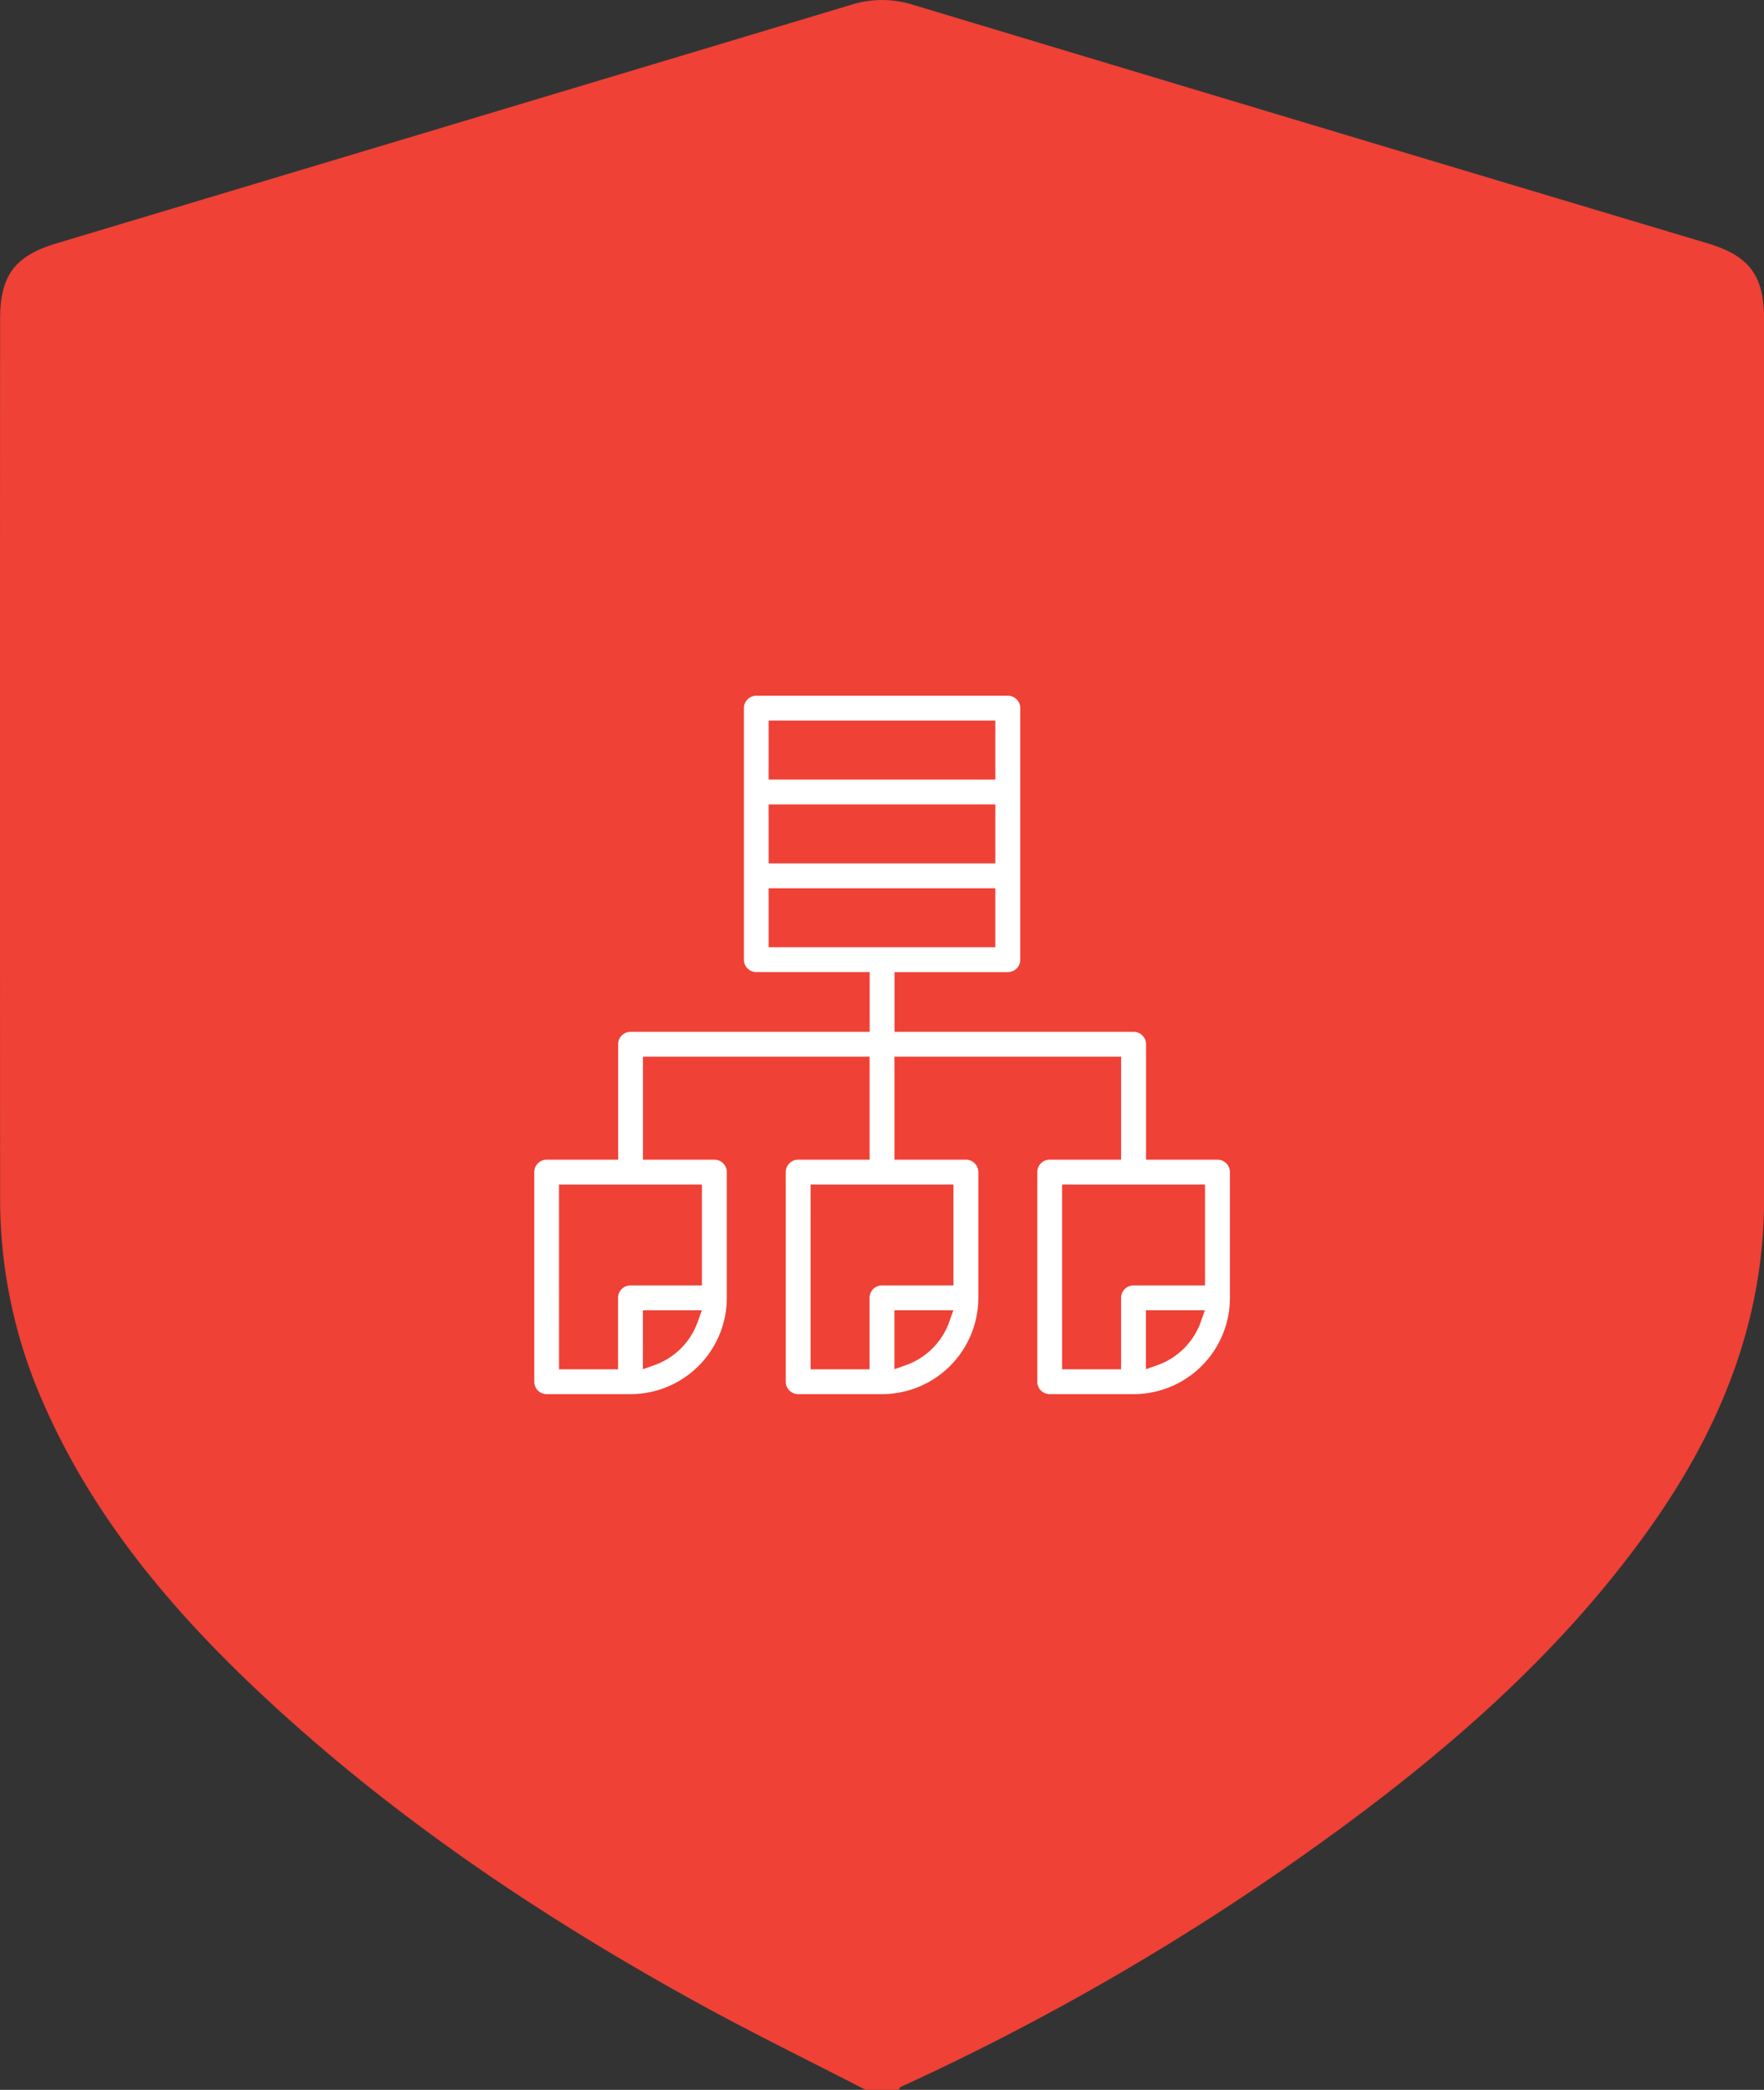
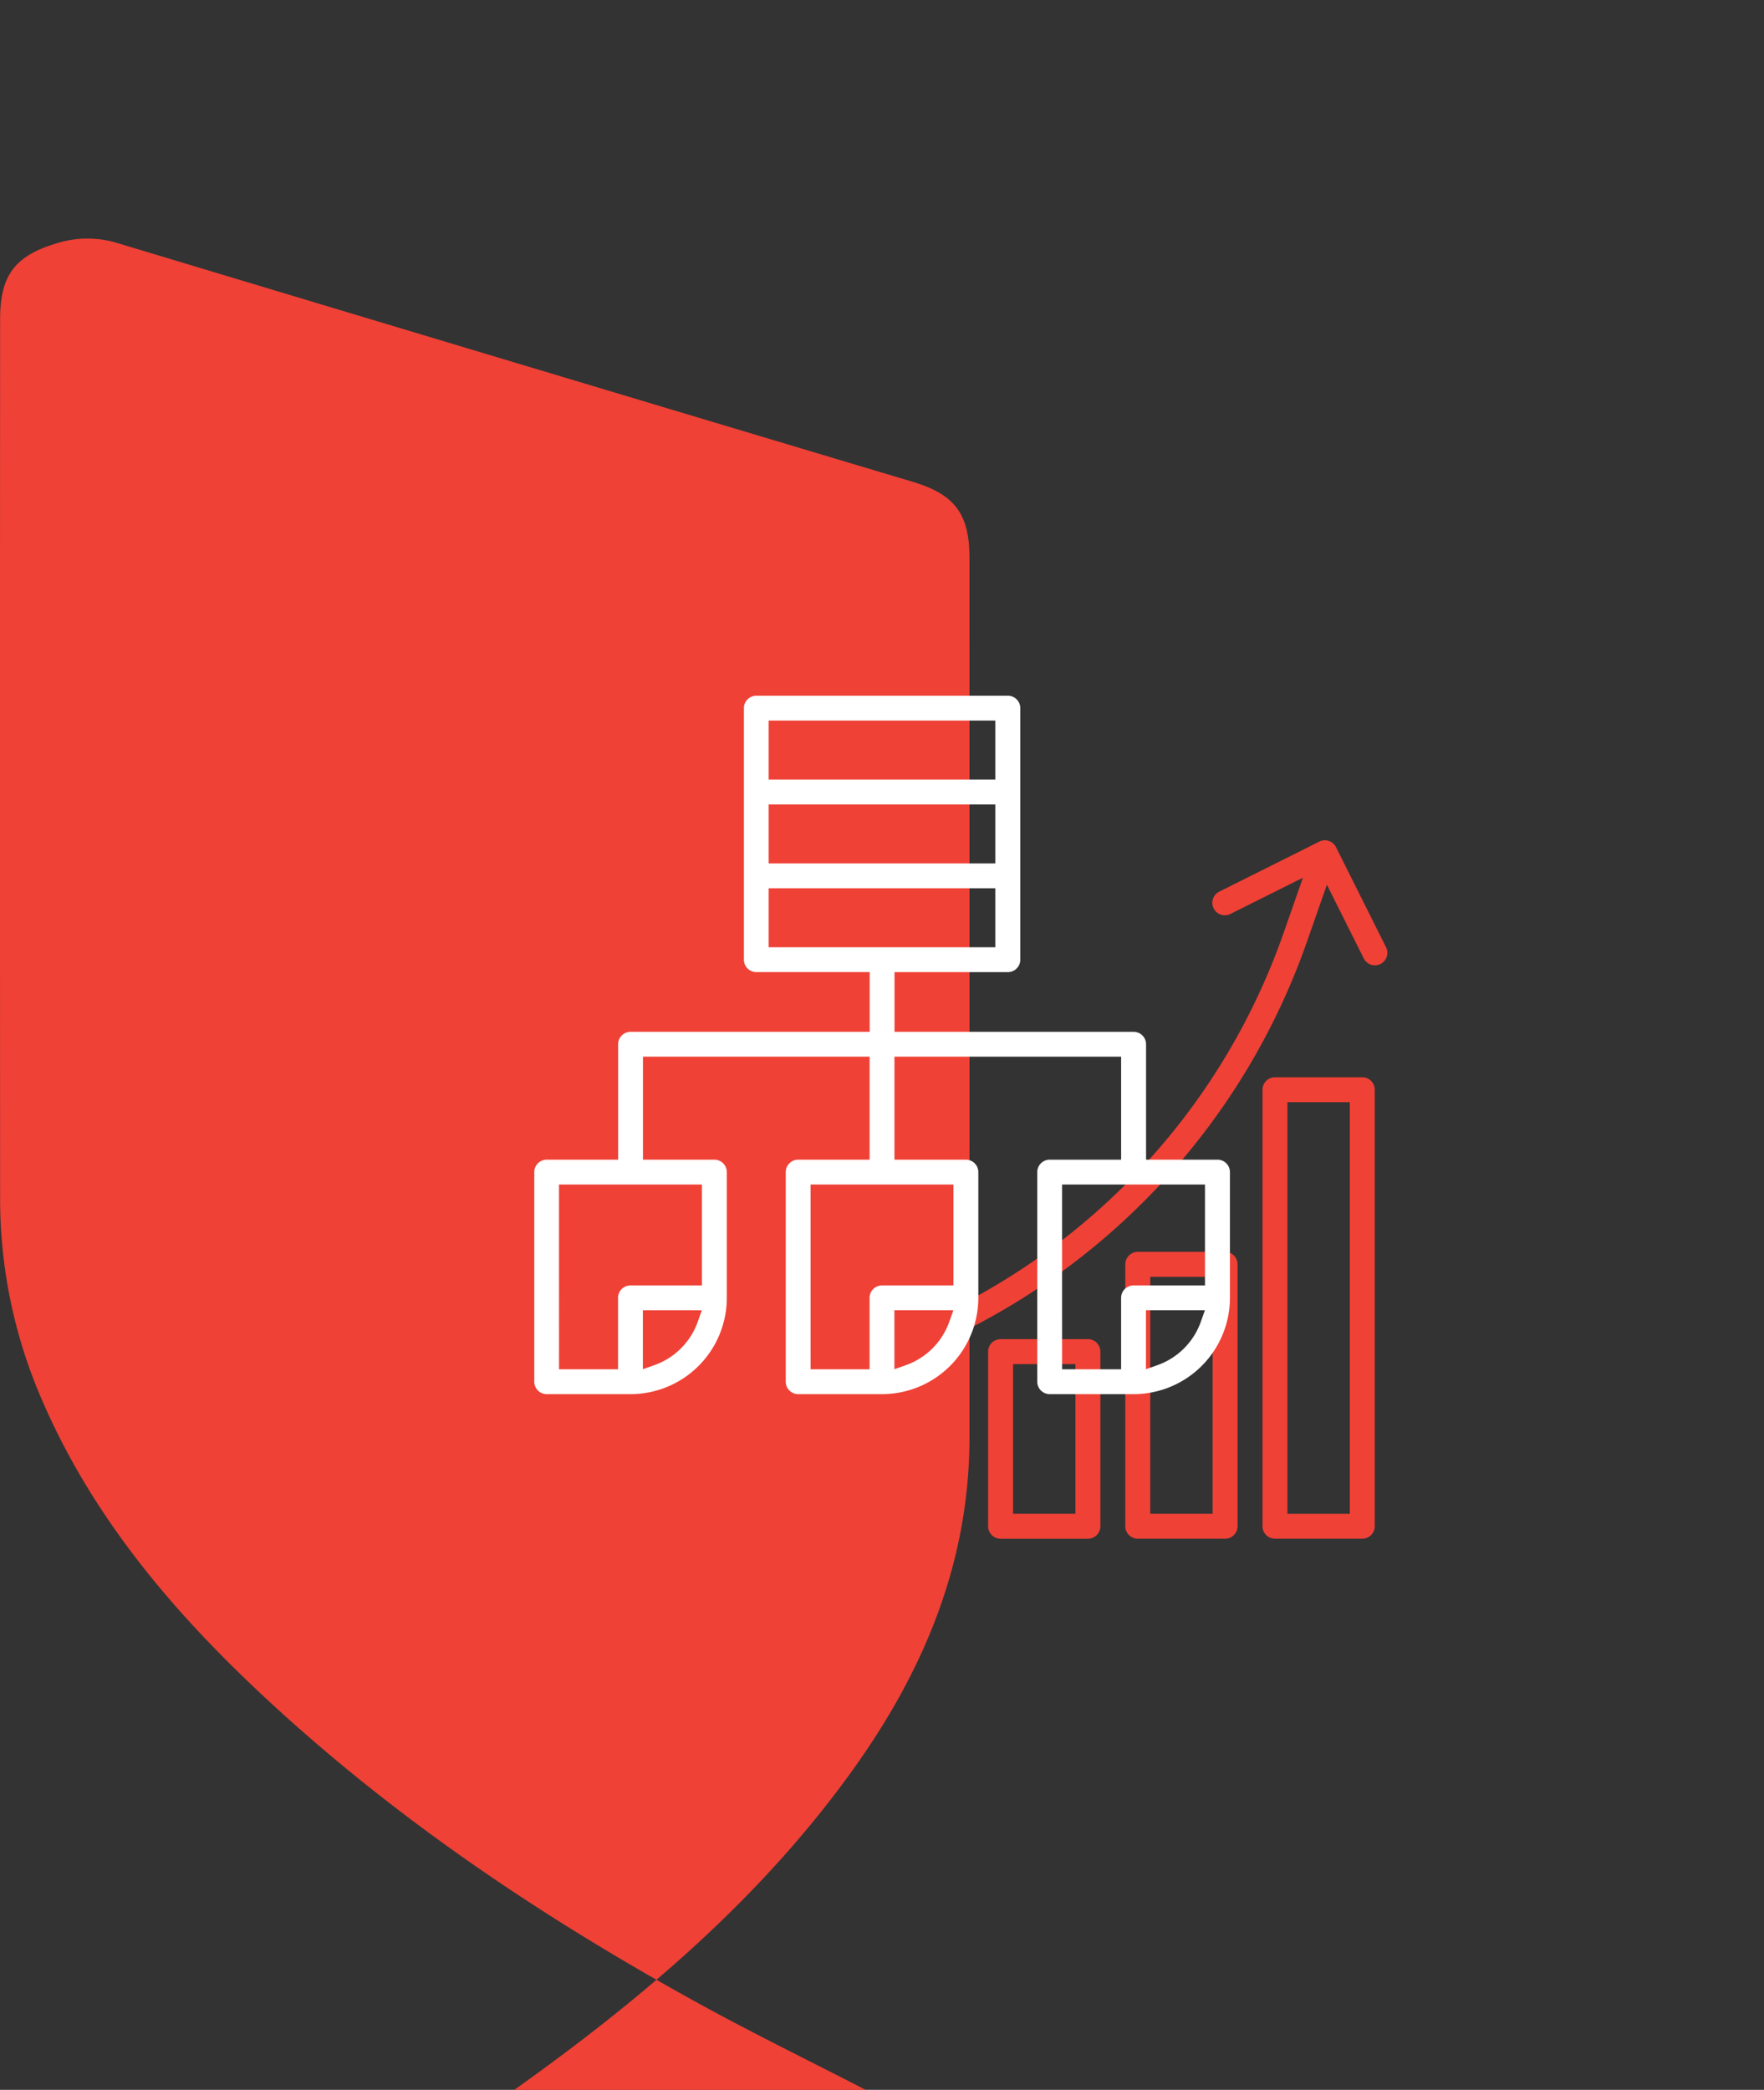
<svg xmlns="http://www.w3.org/2000/svg" width="200" height="236.944" viewBox="0 0 200 236.944">
  <rect x="0" y="0" width="200" height="236.944" fill="#333333" stroke="none" />
  <g id="Group_226" data-name="Group 226" transform="translate(-863.74 -1175.528)">
    <g id="Component_1_3" data-name="Component 1 – 3" transform="translate(863.74 1175.528)">
      <g id="Group_106" data-name="Group 106" transform="translate(80.806 95.27)">
        <g id="Group_2" data-name="Group 2" transform="translate(0 0)">
          <g id="Group_1" data-name="Group 1" transform="translate(0 0)">
            <path id="Path_4" data-name="Path 4" d="M107.65,12.094,101.994.783a1.414,1.414,0,0,0-1.9-.634h0L88.785,5.805a1.415,1.415,0,1,0,1.264,2.531l8.193-4.093-2.236,6.383A75.457,75.457,0,0,1,31.323,60.8l.24,2.828A78.286,78.286,0,0,0,98.677,11.559l2.282-6.521,4.16,8.321a1.415,1.415,0,1,0,2.531-1.264Z" transform="translate(-31.323 0.001)" fill="#ef4136" />
          </g>
        </g>
        <g id="Group_4" data-name="Group 4" transform="translate(0.12 67.873)">
          <g id="Group_3" data-name="Group 3" transform="translate(0)">
            <path id="Path_5" data-name="Path 5" d="M43.315,384.006h-9.9A1.414,1.414,0,0,0,32,385.42V393.9a1.414,1.414,0,0,0,1.414,1.414h9.9a1.414,1.414,0,0,0,1.414-1.414V385.42A1.414,1.414,0,0,0,43.315,384.006ZM41.9,392.49h-7.07v-5.656H41.9Z" transform="translate(-32.003 -384.006)" fill="#ef4136" />
          </g>
        </g>
        <g id="Group_6" data-name="Group 6" transform="translate(15.674 63.631)">
          <g id="Group_5" data-name="Group 5" transform="translate(0)">
-             <path id="Path_6" data-name="Path 6" d="M131.315,360.006h-9.9A1.414,1.414,0,0,0,120,361.42v12.726a1.414,1.414,0,0,0,1.414,1.414h9.9a1.414,1.414,0,0,0,1.414-1.414V361.42A1.414,1.414,0,0,0,131.315,360.006ZM129.9,372.732h-7.07v-9.9h7.07Z" transform="translate(-120.003 -360.006)" fill="#ef4136" />
-           </g>
+             </g>
        </g>
        <g id="Group_8" data-name="Group 8" transform="translate(31.228 56.561)">
          <g id="Group_7" data-name="Group 7">
            <path id="Path_7" data-name="Path 7" d="M219.315,320.006h-9.9A1.414,1.414,0,0,0,208,321.42v19.8a1.414,1.414,0,0,0,1.414,1.414h9.9a1.414,1.414,0,0,0,1.414-1.414v-19.8A1.414,1.414,0,0,0,219.315,320.006ZM217.9,339.8h-7.07V322.834h7.07Z" transform="translate(-208.003 -320.006)" fill="#ef4136" />
          </g>
        </g>
        <g id="Group_10" data-name="Group 10" transform="translate(46.782 46.663)">
          <g id="Group_9" data-name="Group 9" transform="translate(0)">
            <path id="Path_8" data-name="Path 8" d="M307.315,264.006h-9.9A1.414,1.414,0,0,0,296,265.42v29.694a1.414,1.414,0,0,0,1.414,1.414h9.9a1.414,1.414,0,0,0,1.414-1.414V265.42A1.414,1.414,0,0,0,307.315,264.006ZM305.9,293.7h-7.07V266.834h7.07Z" transform="translate(-296.003 -264.006)" fill="#ef4136" />
          </g>
        </g>
        <g id="Group_12" data-name="Group 12" transform="translate(62.336 26.867)">
          <g id="Group_11" data-name="Group 11">
            <path id="Path_9" data-name="Path 9" d="M395.315,152.006h-9.9A1.414,1.414,0,0,0,384,153.42v49.49a1.414,1.414,0,0,0,1.414,1.414h9.9a1.414,1.414,0,0,0,1.414-1.414V153.42A1.414,1.414,0,0,0,395.315,152.006ZM393.9,201.5h-7.07V154.834h7.07Z" transform="translate(-384.003 -152.006)" fill="#ef4136" />
          </g>
        </g>
      </g>
-       <path id="Path_20605" data-name="Path 20605" d="M2205.831,596.744c-6.349-3.275-12.775-6.408-19.031-9.852-17.08-9.4-33.244-20.168-47.679-33.339-10.956-10-20.615-21.049-26.611-34.871a57.122,57.122,0,0,1-4.816-22.92q-.026-49.9,0-99.794c0-4.939,1.674-7.163,6.4-8.579q45.049-13.514,90.092-27.047a11.646,11.646,0,0,1,7.012,0q45.033,13.568,90.092,27.047c4.722,1.417,6.395,3.64,6.4,8.58q.01,49.9,0,99.794c0,13.97-5.067,26.2-13.026,37.373-10.156,14.26-23.229,25.526-37.322,35.659a284.02,284.02,0,0,1-47.522,27.609c-.119.055-.184.225-.274.341Z" transform="translate(-2107.682 -359.799)" fill="#ef4136" />
+       <path id="Path_20605" data-name="Path 20605" d="M2205.831,596.744c-6.349-3.275-12.775-6.408-19.031-9.852-17.08-9.4-33.244-20.168-47.679-33.339-10.956-10-20.615-21.049-26.611-34.871a57.122,57.122,0,0,1-4.816-22.92q-.026-49.9,0-99.794c0-4.939,1.674-7.163,6.4-8.579a11.646,11.646,0,0,1,7.012,0q45.033,13.568,90.092,27.047c4.722,1.417,6.395,3.64,6.4,8.58q.01,49.9,0,99.794c0,13.97-5.067,26.2-13.026,37.373-10.156,14.26-23.229,25.526-37.322,35.659a284.02,284.02,0,0,1-47.522,27.609c-.119.055-.184.225-.274.341Z" transform="translate(-2107.682 -359.799)" fill="#ef4136" />
    </g>
    <path id="Path_10" data-name="Path 10" d="M-459.684,98.156a1.41,1.41,0,0,1-1.408-1.409V72.982a1.41,1.41,0,0,1,1.408-1.408h8.1V59.894h-25.7v11.68h8.1a1.41,1.41,0,0,1,1.409,1.408v14.26A10.927,10.927,0,0,1-478.7,98.156H-488.2a1.41,1.41,0,0,1-1.409-1.409V72.982a1.41,1.41,0,0,1,1.409-1.408h8.1V59.894h-25.7v11.68h8.1a1.41,1.41,0,0,1,1.409,1.408v14.26a10.927,10.927,0,0,1-10.915,10.915h-9.506a1.41,1.41,0,0,1-1.409-1.409V72.982a1.41,1.41,0,0,1,1.409-1.408h8.1V58.485a1.41,1.41,0,0,1,1.409-1.409h27.11V50.308h-12.851a1.41,1.41,0,0,1-1.409-1.409V20.381a1.41,1.41,0,0,1,1.409-1.409h28.519a1.41,1.41,0,0,1,1.409,1.409V48.9a1.41,1.41,0,0,1-1.409,1.409h-12.851v6.768h27.11a1.41,1.41,0,0,1,1.409,1.409V71.574h8.1a1.41,1.41,0,0,1,1.409,1.408v14.26a10.927,10.927,0,0,1-10.915,10.915Zm1.409-2.817h6.689v-8.1a1.411,1.411,0,0,1,1.409-1.409h8.1V74.391h-16.2Zm-28.519,0h6.689v-8.1a1.41,1.41,0,0,1,1.409-1.409h8.1V74.391h-16.2Zm-28.519,0h6.689v-8.1a1.41,1.41,0,0,1,1.409-1.409h8.1V74.391h-16.2Zm66.544-.007,1.291-.458a8.078,8.078,0,0,0,4.933-4.933l.458-1.292h-6.682Zm-28.519,0,1.291-.458a8.078,8.078,0,0,0,4.933-4.933l.458-1.292h-6.683Zm-28.519,0,1.292-.458a8.077,8.077,0,0,0,4.933-4.933l.458-1.291h-6.683Zm14.26-47.842h25.7V40.8h-25.7Zm0-9.506h25.7V31.3h-25.7Zm0-9.506h25.7V21.789h-25.7Z" transform="translate(1442.436 1235.436)" fill="#fff" />
  </g>
</svg>